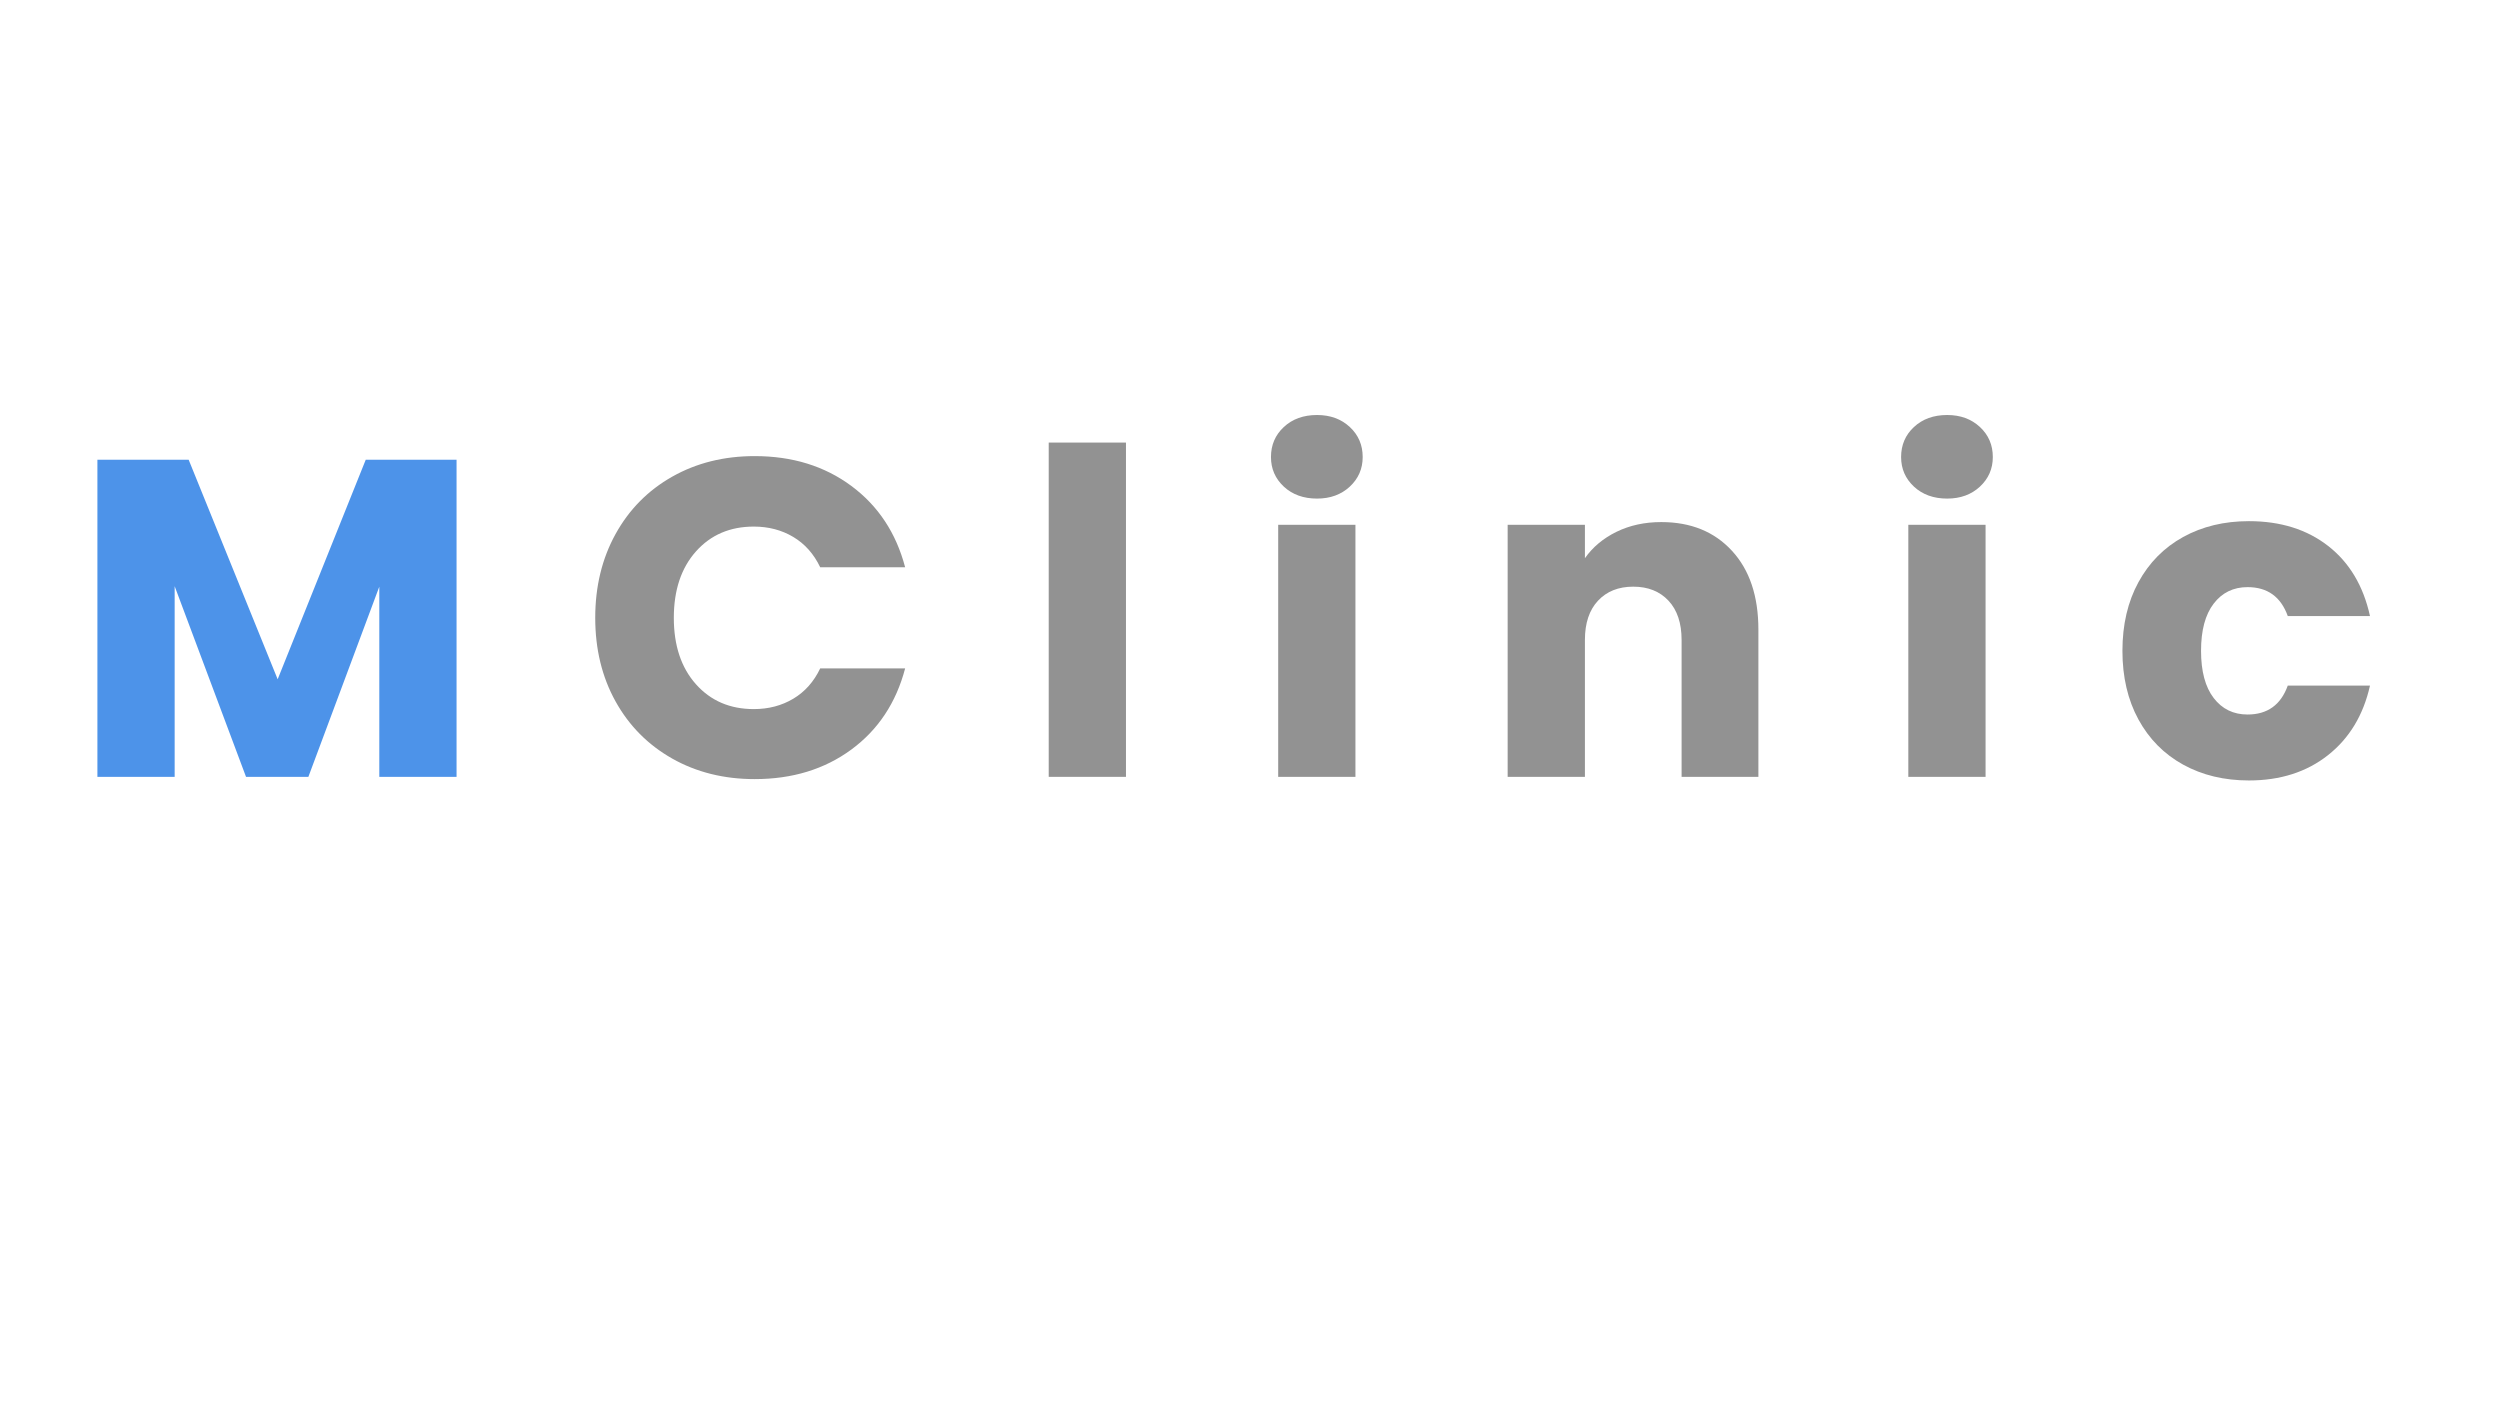
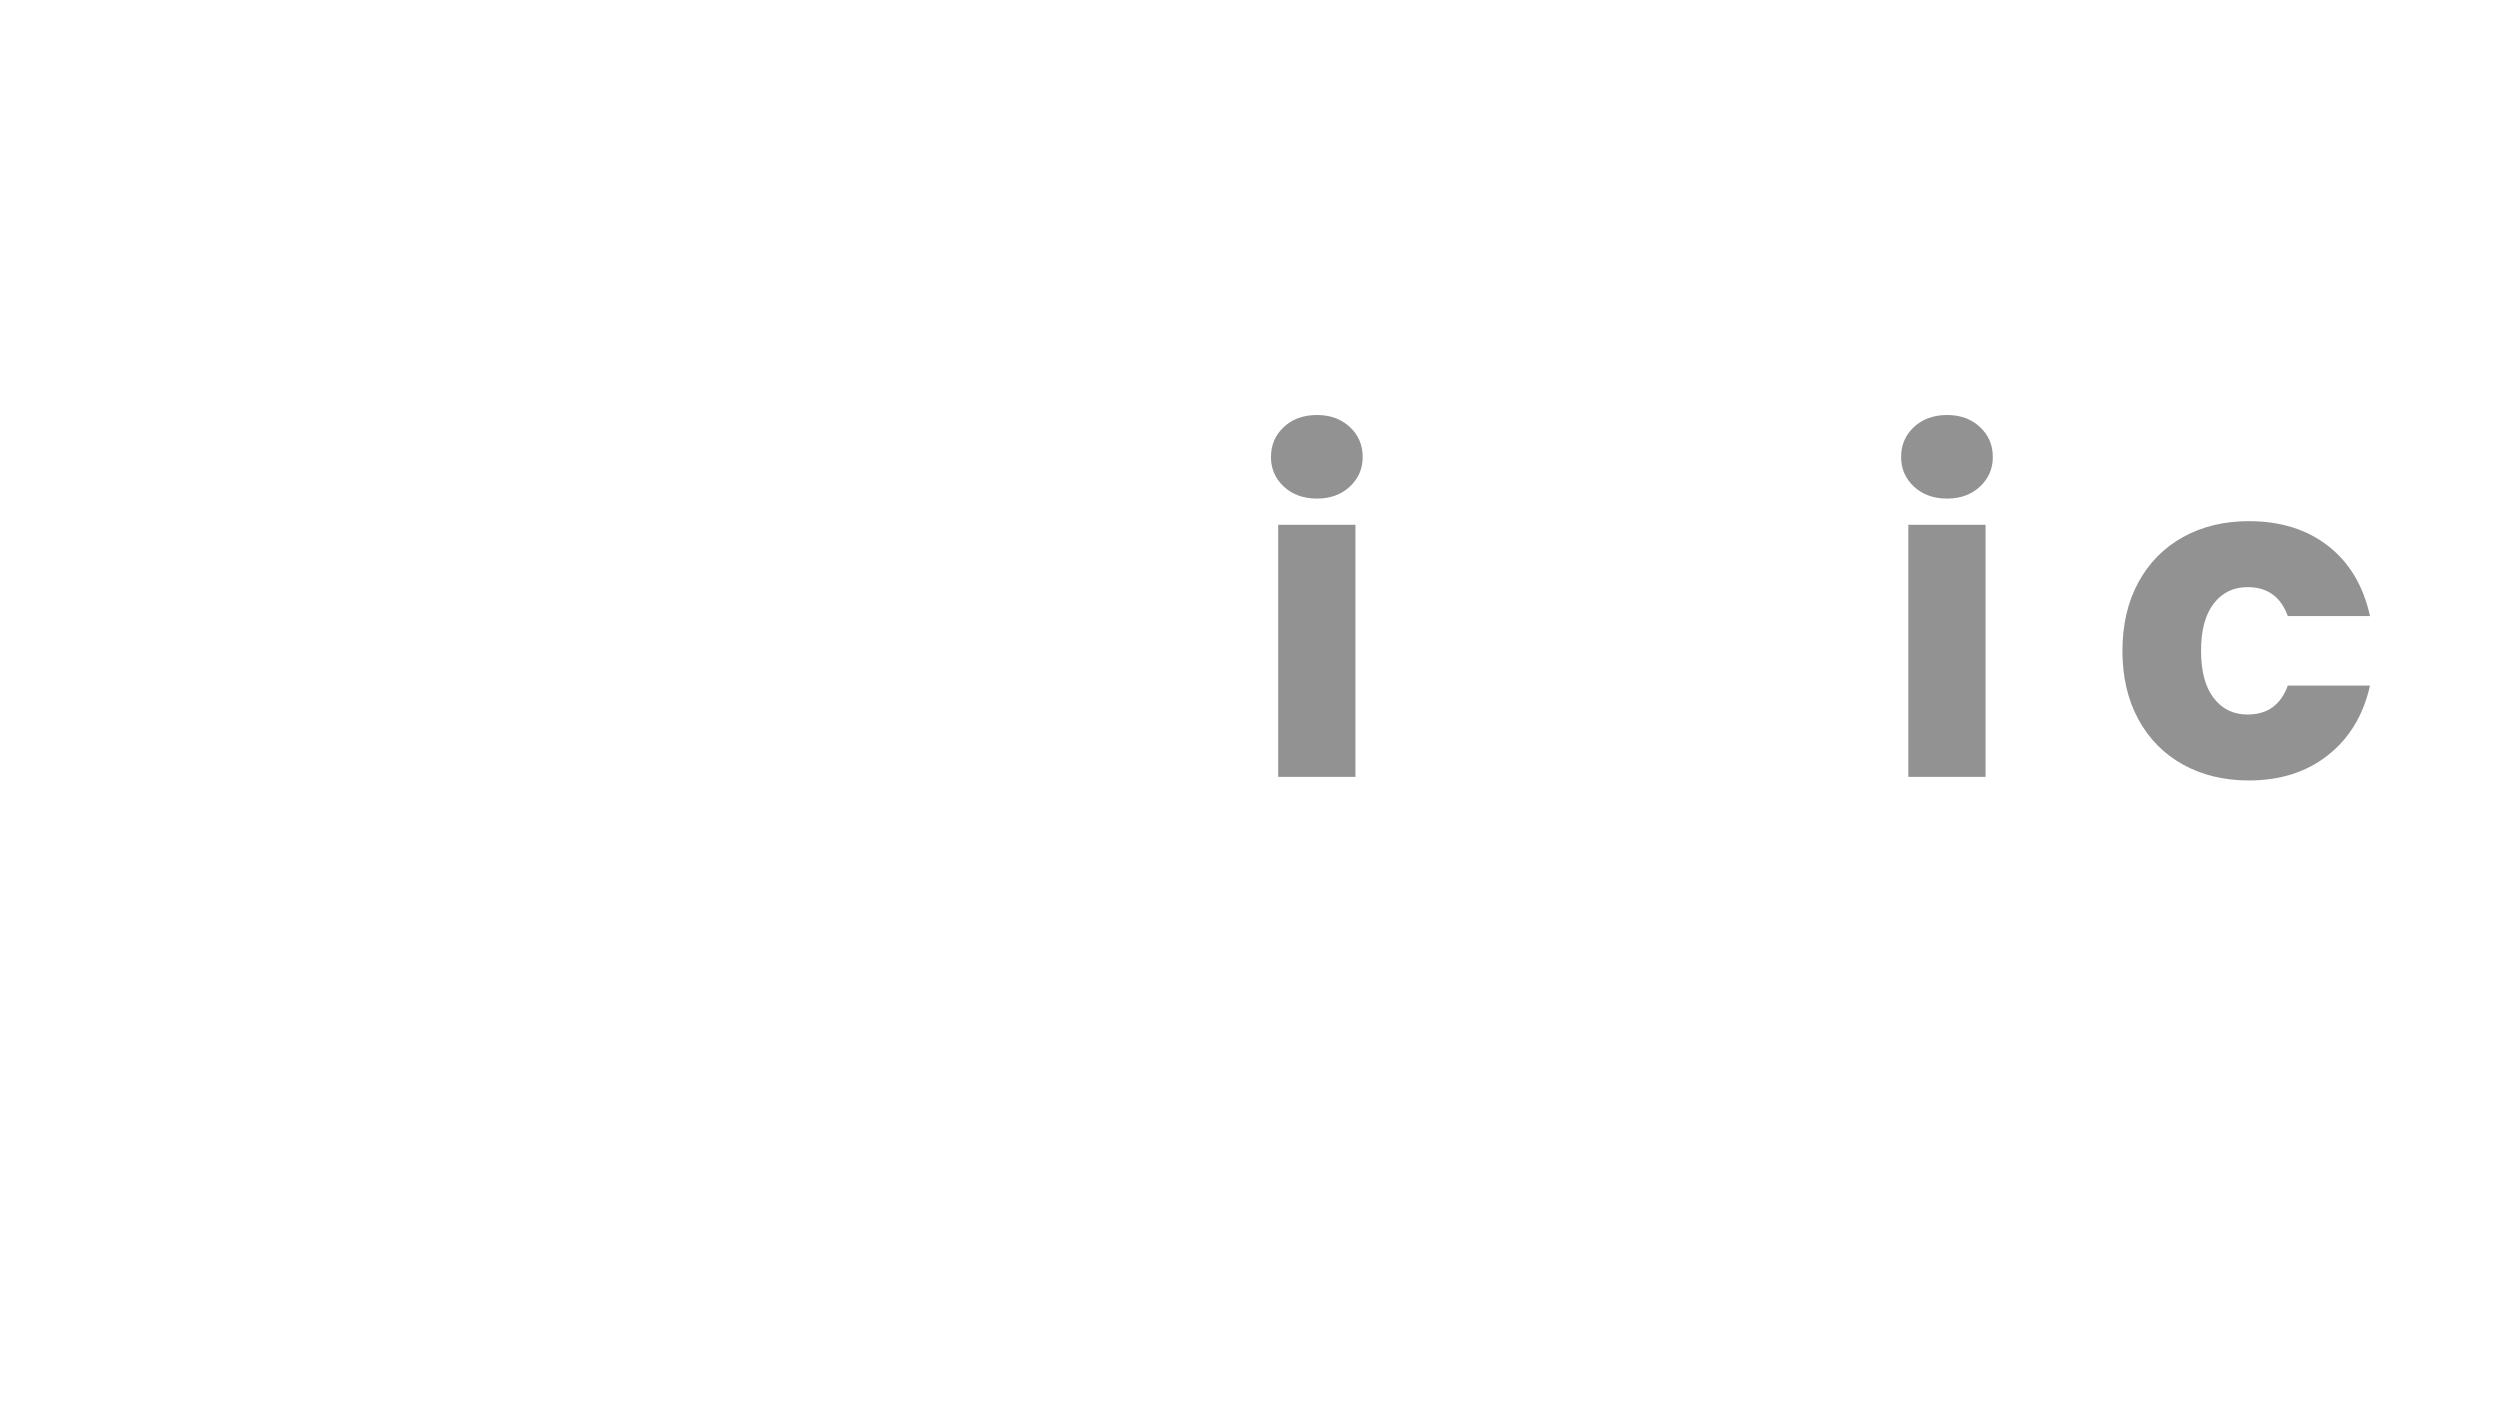
<svg xmlns="http://www.w3.org/2000/svg" width="1920" zoomAndPan="magnify" viewBox="0 0 1440 810" height="1080" preserveAspectRatio="xMidYMid meet" version="1.0">
  <defs>
    <g />
    <clipPath id="6924d7949b">
      <rect x="0" width="1390" y="0" height="367" />
    </clipPath>
  </defs>
  <g transform="matrix(1, 0, 0, 1, 39, 173)">
    <g clip-path="url(#6924d7949b)">
      <g fill="#4d93e9" fill-opacity="1">
        <g transform="translate(0.978, 274.467)">
          <g>
-             <path d="M 223 -182.656 L 223 0 L 178.5 0 L 178.5 -109.547 L 137.641 0 L 101.734 0 L 60.625 -109.812 L 60.625 0 L 16.125 0 L 16.125 -182.656 L 68.688 -182.656 L 119.953 -56.203 L 170.688 -182.656 Z M 223 -182.656 " />
-           </g>
+             </g>
        </g>
      </g>
      <g fill="#929292" fill-opacity="1">
        <g transform="translate(295.261, 274.467)">
          <g>
-             <path d="M 8.594 -91.594 C 8.594 -109.633 12.492 -125.723 20.297 -139.859 C 28.098 -153.992 38.977 -165.008 52.938 -172.906 C 66.906 -180.801 82.738 -184.75 100.438 -184.75 C 122.125 -184.75 140.688 -179.02 156.125 -167.562 C 171.562 -156.113 181.883 -140.504 187.094 -120.734 L 138.172 -120.734 C 134.523 -128.367 129.363 -134.18 122.688 -138.172 C 116.008 -142.16 108.422 -144.156 99.922 -144.156 C 86.211 -144.156 75.109 -139.383 66.609 -129.844 C 58.109 -120.301 53.859 -107.551 53.859 -91.594 C 53.859 -75.633 58.109 -62.883 66.609 -53.344 C 75.109 -43.801 86.211 -39.031 99.922 -39.031 C 108.422 -39.031 116.008 -41.023 122.688 -45.016 C 129.363 -49.004 134.523 -54.816 138.172 -62.453 L 187.094 -62.453 C 181.883 -42.672 171.562 -27.098 156.125 -15.734 C 140.688 -4.379 122.125 1.297 100.438 1.297 C 82.738 1.297 66.906 -2.645 52.938 -10.531 C 38.977 -18.426 28.098 -29.398 20.297 -43.453 C 12.492 -57.504 8.594 -73.551 8.594 -91.594 Z M 8.594 -91.594 " />
-           </g>
+             </g>
        </g>
      </g>
      <g fill="#929292" fill-opacity="1">
        <g transform="translate(548.936, 274.467)">
          <g>
-             <path d="M 60.625 -192.547 L 60.625 0 L 16.125 0 L 16.125 -192.547 Z M 60.625 -192.547 " />
-           </g>
+             </g>
        </g>
      </g>
      <g fill="#929292" fill-opacity="1">
        <g transform="translate(681.11, 274.467)">
          <g>
            <path d="M 38.516 -160.281 C 30.703 -160.281 24.32 -162.578 19.375 -167.172 C 14.438 -171.773 11.969 -177.457 11.969 -184.219 C 11.969 -191.156 14.438 -196.922 19.375 -201.516 C 24.32 -206.117 30.703 -208.422 38.516 -208.422 C 46.141 -208.422 52.426 -206.117 57.375 -201.516 C 62.32 -196.922 64.797 -191.156 64.797 -184.219 C 64.797 -177.457 62.32 -171.773 57.375 -167.172 C 52.426 -162.578 46.141 -160.281 38.516 -160.281 Z M 60.625 -145.188 L 60.625 0 L 16.125 0 L 16.125 -145.188 Z M 60.625 -145.188 " />
          </g>
        </g>
      </g>
      <g fill="#929292" fill-opacity="1">
        <g transform="translate(813.285, 274.467)">
          <g>
-             <path d="M 104.609 -146.75 C 121.598 -146.75 135.164 -141.238 145.312 -130.219 C 155.469 -119.207 160.547 -104.078 160.547 -84.828 L 160.547 0 L 116.312 0 L 116.312 -78.844 C 116.312 -88.551 113.797 -96.094 108.766 -101.469 C 103.734 -106.852 96.969 -109.547 88.469 -109.547 C 79.969 -109.547 73.203 -106.852 68.172 -101.469 C 63.141 -96.094 60.625 -88.551 60.625 -78.844 L 60.625 0 L 16.125 0 L 16.125 -145.188 L 60.625 -145.188 L 60.625 -125.938 C 65.133 -132.352 71.207 -137.426 78.844 -141.156 C 86.477 -144.883 95.066 -146.75 104.609 -146.75 Z M 104.609 -146.75 " />
-           </g>
+             </g>
        </g>
      </g>
      <g fill="#929292" fill-opacity="1">
        <g transform="translate(1044.065, 274.467)">
          <g>
            <path d="M 38.516 -160.281 C 30.703 -160.281 24.32 -162.578 19.375 -167.172 C 14.438 -171.773 11.969 -177.457 11.969 -184.219 C 11.969 -191.156 14.438 -196.922 19.375 -201.516 C 24.32 -206.117 30.703 -208.422 38.516 -208.422 C 46.141 -208.422 52.426 -206.117 57.375 -201.516 C 62.32 -196.922 64.797 -191.156 64.797 -184.219 C 64.797 -177.457 62.32 -171.773 57.375 -167.172 C 52.426 -162.578 46.141 -160.281 38.516 -160.281 Z M 60.625 -145.188 L 60.625 0 L 16.125 0 L 16.125 -145.188 Z M 60.625 -145.188 " />
          </g>
        </g>
      </g>
      <g fill="#929292" fill-opacity="1">
        <g transform="translate(1176.239, 274.467)">
          <g>
            <path d="M 7.281 -72.594 C 7.281 -87.688 10.359 -100.867 16.516 -112.141 C 22.68 -123.422 31.27 -132.098 42.281 -138.172 C 53.301 -144.242 65.922 -147.281 80.141 -147.281 C 98.359 -147.281 113.582 -142.508 125.812 -132.969 C 138.039 -123.426 146.062 -109.977 149.875 -92.625 L 102.516 -92.625 C 98.523 -103.727 90.805 -109.281 79.359 -109.281 C 71.203 -109.281 64.695 -106.113 59.844 -99.781 C 54.988 -93.457 52.562 -84.395 52.562 -72.594 C 52.562 -60.801 54.988 -51.738 59.844 -45.406 C 64.695 -39.07 71.203 -35.906 79.359 -35.906 C 90.805 -35.906 98.523 -41.457 102.516 -52.562 L 149.875 -52.562 C 146.062 -35.562 137.992 -22.203 125.672 -12.484 C 113.359 -2.773 98.18 2.078 80.141 2.078 C 65.922 2.078 53.301 -0.953 42.281 -7.016 C 31.27 -13.086 22.68 -21.758 16.516 -33.031 C 10.359 -44.312 7.281 -57.5 7.281 -72.594 Z M 7.281 -72.594 " />
          </g>
        </g>
      </g>
    </g>
  </g>
</svg>